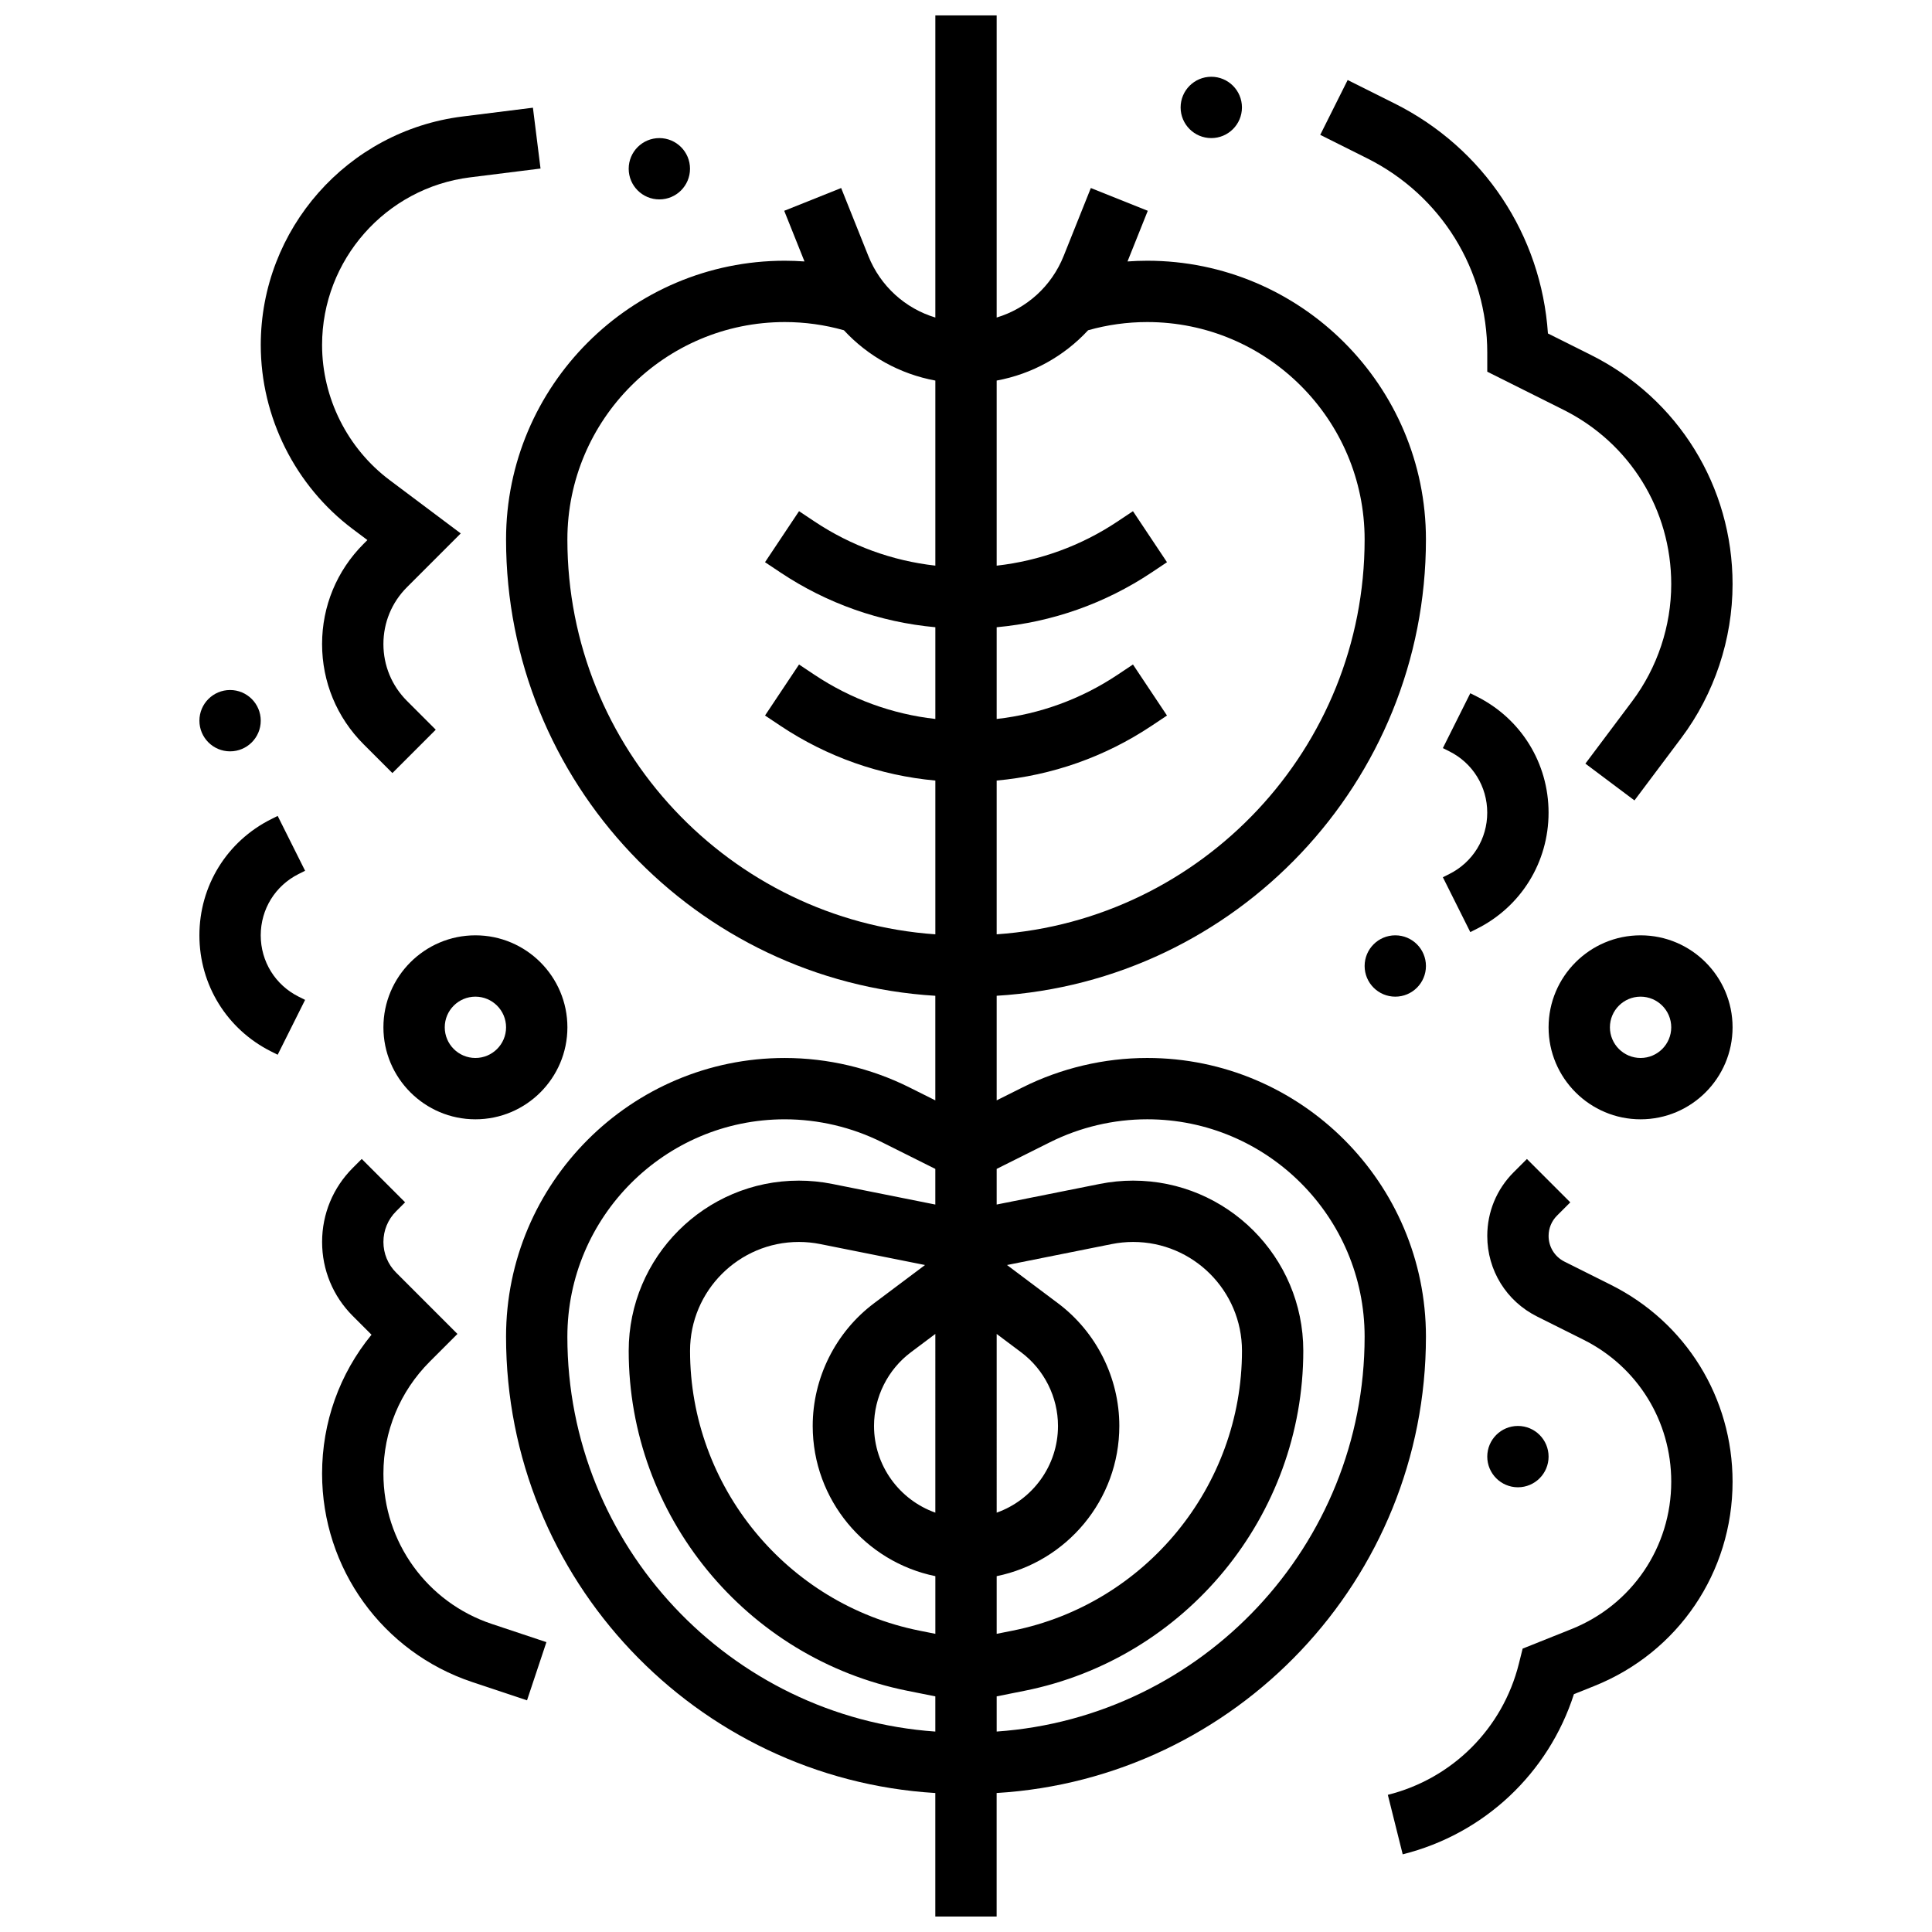
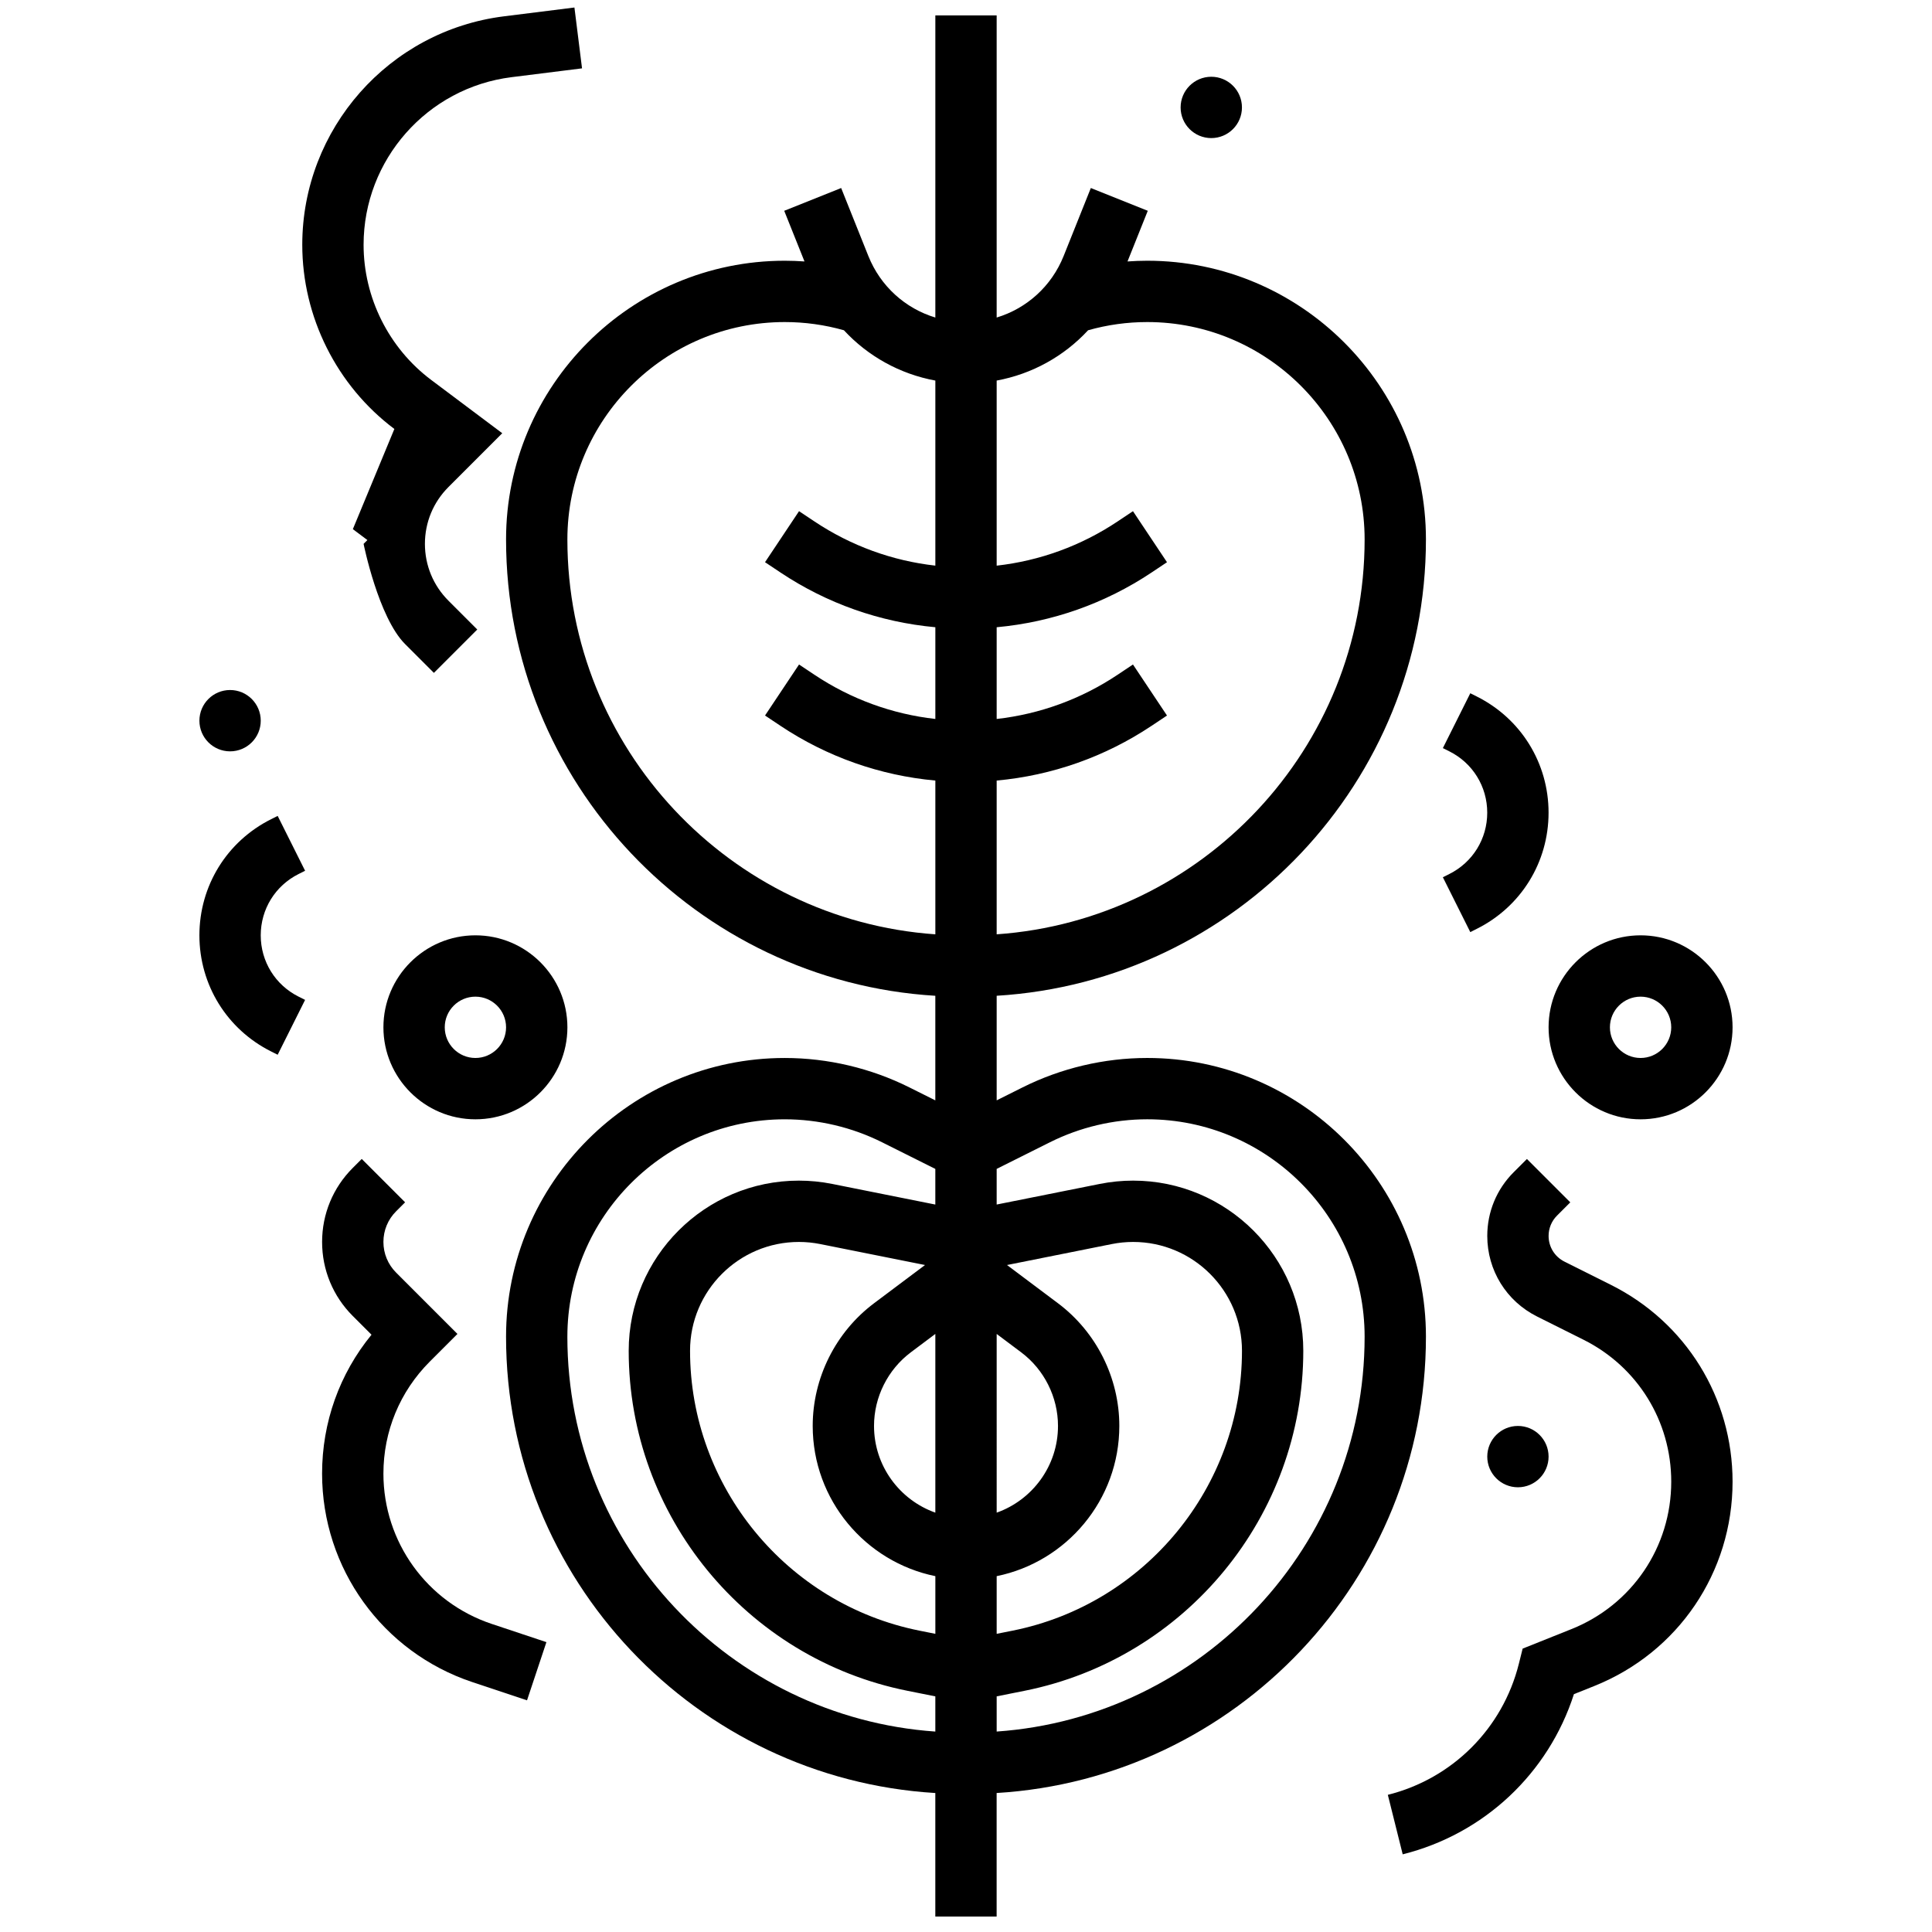
<svg xmlns="http://www.w3.org/2000/svg" width="800px" height="800px" version="1.1" viewBox="144 144 512 512">
  <defs>
    <clipPath id="a">
      <path d="m278 148.09h244v503.81h-244z" />
    </clipPath>
  </defs>
  <g clip-path="url(#a)">
    <path d="m521.89 498.24c0-40.73-33.137-73.867-73.867-73.867-11.406 0-22.832 2.695-33.035 7.801l-6.859 3.43v-27.715c63.375-3.836 113.76-56.602 113.76-120.93 0-40.727-33.137-73.863-73.867-73.863-1.746 0-3.484 0.07-5.219 0.191l5.371-13.426-15.09-6.035-7.199 17.996c-3.211 8.039-9.793 13.922-17.758 16.328v-80.062h-16.25v80.062c-7.965-2.402-14.547-8.289-17.762-16.328l-7.199-17.996-15.09 6.035 5.371 13.426c-1.734-0.121-3.473-0.191-5.219-0.191-40.73 0-73.867 33.137-73.867 73.867 0 64.324 50.387 117.09 113.76 120.93v27.715l-6.863-3.43c-10.203-5.102-21.629-7.801-33.035-7.801-40.727-0.004-73.863 33.133-73.863 73.863 0 64.324 50.387 117.09 113.76 120.93v32.734h16.25v-32.738c63.379-3.832 113.77-56.598 113.77-120.92zm-89.527-266.72c5.098-1.441 10.355-2.172 15.664-2.172 31.766 0 57.613 25.848 57.613 57.617 0 55.359-43.102 100.84-97.512 104.64v-40.75c14.648-1.34 28.703-6.273 41.043-14.5l4.094-2.731-9.016-13.523-4.094 2.731c-9.66 6.441-20.602 10.418-32.027 11.703v-24.309c14.648-1.34 28.703-6.273 41.043-14.5l4.094-2.731-9.016-13.523-4.094 2.731c-9.66 6.441-20.602 10.418-32.027 11.703v-49.051c9.395-1.734 17.855-6.441 24.234-13.336zm-138 55.445c0-31.77 25.848-57.617 57.617-57.617 5.309 0 10.566 0.73 15.664 2.172 6.379 6.894 14.84 11.602 24.234 13.336v49.043c-11.426-1.281-22.367-5.262-32.027-11.703l-4.094-2.731-9.016 13.523 4.094 2.731c12.34 8.227 26.395 13.164 41.043 14.504v24.309c-11.426-1.281-22.367-5.262-32.027-11.703l-4.094-2.731-9.016 13.523 4.094 2.731c12.34 8.227 26.395 13.164 41.043 14.504v40.75c-54.41-3.809-97.516-49.281-97.516-104.64zm97.512 257.9c-9.457-3.356-16.25-12.387-16.25-22.98 0-7.633 3.644-14.922 9.75-19.504l6.5-4.875zm16.254-47.355 6.5 4.875c6.106 4.578 9.75 11.871 9.75 19.504 0 10.594-6.793 19.625-16.25 22.98zm-32.504-8.129c-10.176 7.633-16.25 19.785-16.25 32.504 0 19.621 13.98 36.039 32.504 39.812v15.285l-4.207-0.84c-35.23-7.047-60.801-38.238-60.801-74.168-0.004-15.906 12.938-28.844 28.84-28.844 1.895 0 3.797 0.188 5.656 0.559l27.773 5.555zm32.504 72.316c18.523-3.773 32.504-20.191 32.504-39.812 0-12.719-6.074-24.871-16.25-32.504l-13.516-10.137 27.77-5.555c1.859-0.371 3.762-0.559 5.656-0.559 15.906 0 28.844 12.938 28.844 28.844 0 35.93-25.57 67.121-60.801 74.168l-4.207 0.84zm-113.77-63.457c0-31.77 25.848-57.613 57.617-57.613 8.898 0 17.809 2.106 25.766 6.082l14.129 7.066v9.445l-27.32-5.465c-2.906-0.582-5.883-0.875-8.844-0.875-24.863-0.004-45.094 20.227-45.094 45.094 0 43.648 31.066 81.543 73.867 90.105l7.394 1.477v9.328c-54.41-3.809-97.516-49.285-97.516-104.64zm113.77 104.64v-9.328l7.394-1.477c42.801-8.559 73.863-46.453 73.863-90.102 0-24.867-20.23-45.094-45.094-45.094-2.961 0-5.938 0.293-8.844 0.875l-27.32 5.461v-9.445l14.133-7.066c7.957-3.981 16.867-6.082 25.766-6.082 31.766 0.004 57.613 25.848 57.613 57.617 0 55.359-43.105 100.84-97.512 104.64z" />
  </g>
  <path d="m578.77 391.87c-13.441 0-24.379 10.934-24.379 24.379 0 13.441 10.938 24.379 24.379 24.379 13.441 0 24.379-10.934 24.379-24.379 0-13.441-10.938-24.379-24.379-24.379zm0 32.504c-4.481 0-8.125-3.644-8.125-8.125s3.644-8.125 8.125-8.125 8.125 3.644 8.125 8.125-3.644 8.125-8.125 8.125z" />
  <path d="m245.61 416.25c0 13.441 10.938 24.379 24.379 24.379s24.379-10.934 24.379-24.379c0-13.441-10.938-24.379-24.379-24.379s-24.379 10.938-24.379 24.379zm24.379-8.125c4.481 0 8.125 3.644 8.125 8.125s-3.644 8.125-8.125 8.125-8.125-3.644-8.125-8.125c-0.004-4.481 3.644-8.125 8.125-8.125z" />
  <path d="m213.1 334.99c0 4.488-3.637 8.125-8.125 8.125-4.488 0-8.129-3.637-8.129-8.125 0-4.488 3.641-8.129 8.129-8.129 4.488 0 8.125 3.641 8.125 8.129" />
-   <path d="m521.89 400c0 4.488-3.637 8.125-8.125 8.125s-8.125-3.637-8.125-8.125 3.637-8.129 8.125-8.129 8.125 3.641 8.125 8.129" />
  <path d="m473.13 172.47c0 4.488-3.641 8.125-8.125 8.125-4.488 0-8.129-3.637-8.129-8.125 0-4.488 3.641-8.129 8.129-8.129 4.484 0 8.125 3.641 8.125 8.129" />
-   <path d="m326.86 188.72c0 4.488-3.637 8.125-8.125 8.125s-8.125-3.637-8.125-8.125c0-4.488 3.637-8.125 8.125-8.125s8.125 3.637 8.125 8.125" />
  <path d="m554.39 530.02c0 4.484-3.637 8.125-8.125 8.125s-8.125-3.641-8.125-8.125c0-4.488 3.637-8.129 8.125-8.129s8.125 3.641 8.125 8.129" />
  <path d="m570.91 484.5-12.305-6.152c-2.598-1.301-4.211-3.91-4.211-6.812 0-2.035 0.793-3.949 2.231-5.387l3.516-3.516-11.492-11.492-3.516 3.516c-4.508 4.508-6.992 10.504-6.992 16.879 0 9.098 5.055 17.281 13.195 21.352l12.305 6.152c14.344 7.168 23.254 21.586 23.254 37.625 0 17.305-10.383 32.637-26.445 39.062l-12.934 5.172-1.008 4.031c-4.285 17.129-17.586 30.434-34.719 34.719l3.941 15.766c21.582-5.398 38.633-21.469 45.375-42.449l5.379-2.152c22.273-8.906 36.664-30.164 36.664-54.148 0-22.234-12.355-42.223-32.238-52.164z" />
  <path d="m528.09 375.62-1.715 0.859 7.269 14.535 1.715-0.859c11.738-5.867 19.027-17.664 19.027-30.789 0-13.121-7.293-24.918-19.027-30.789l-1.715-0.859-7.269 14.535 1.715 0.859c6.195 3.098 10.043 9.324 10.043 16.25 0.004 6.934-3.844 13.16-10.043 16.258z" />
-   <path d="m538.14 237.48v5.023l20.195 10.098c17.617 8.809 28.559 26.512 28.559 46.207 0 11.105-3.668 22.113-10.332 31l-12.418 16.559 13.004 9.75 12.422-16.559c8.754-11.68 13.578-26.152 13.578-40.75 0-25.891-14.387-49.168-37.543-60.746l-11.387-5.691c-1.766-26.086-17.004-49.133-40.66-60.961l-12.414-6.207-7.269 14.535 12.414 6.207c19.648 9.824 31.852 29.57 31.852 51.535z" />
-   <path d="m237.51 284.23 3.852 2.891-1.008 1.008c-7.09 7.09-11 16.52-11 26.551s3.906 19.461 11 26.555l7.633 7.633 11.492-11.492-7.633-7.633c-4.023-4.023-6.238-9.371-6.238-15.062 0-5.691 2.215-11.039 6.238-15.062l14.258-14.258-18.844-14.133c-11.211-8.41-17.906-21.797-17.906-35.809 0-22.527 16.855-41.625 39.211-44.418l18.68-2.336-2.016-16.125-18.68 2.336c-30.469 3.809-53.445 29.836-53.445 60.543 0 19.102 9.125 37.348 24.406 48.812z" />
+   <path d="m237.51 284.23 3.852 2.891-1.008 1.008s3.906 19.461 11 26.555l7.633 7.633 11.492-11.492-7.633-7.633c-4.023-4.023-6.238-9.371-6.238-15.062 0-5.691 2.215-11.039 6.238-15.062l14.258-14.258-18.844-14.133c-11.211-8.41-17.906-21.797-17.906-35.809 0-22.527 16.855-41.625 39.211-44.418l18.68-2.336-2.016-16.125-18.68 2.336c-30.469 3.809-53.445 29.836-53.445 60.543 0 19.102 9.125 37.348 24.406 48.812z" />
  <path d="m223.14 375.62 1.715-0.859-7.269-14.535-1.715 0.859c-11.734 5.867-19.027 17.664-19.027 30.785s7.293 24.918 19.027 30.789l1.715 0.859 7.269-14.535-1.715-0.859c-6.195-3.098-10.043-9.324-10.043-16.25 0-6.93 3.848-13.156 10.043-16.254z" />
  <path d="m245.61 534.52c0-11.215 4.367-21.762 12.297-29.691l7.32-7.32-16.25-16.254c-2.172-2.172-3.367-5.059-3.367-8.125 0-3.07 1.195-5.957 3.367-8.125l2.379-2.379-11.492-11.492-2.379 2.379c-5.238 5.238-8.125 12.207-8.125 19.617 0 7.41 2.887 14.375 8.125 19.617l4.969 4.969c-8.484 10.363-13.098 23.23-13.098 36.805 0 25.109 16.004 47.312 39.824 55.254l14.488 4.828 5.137-15.418-14.488-4.828c-17.168-5.727-28.707-21.734-28.707-39.836z" />
</svg>